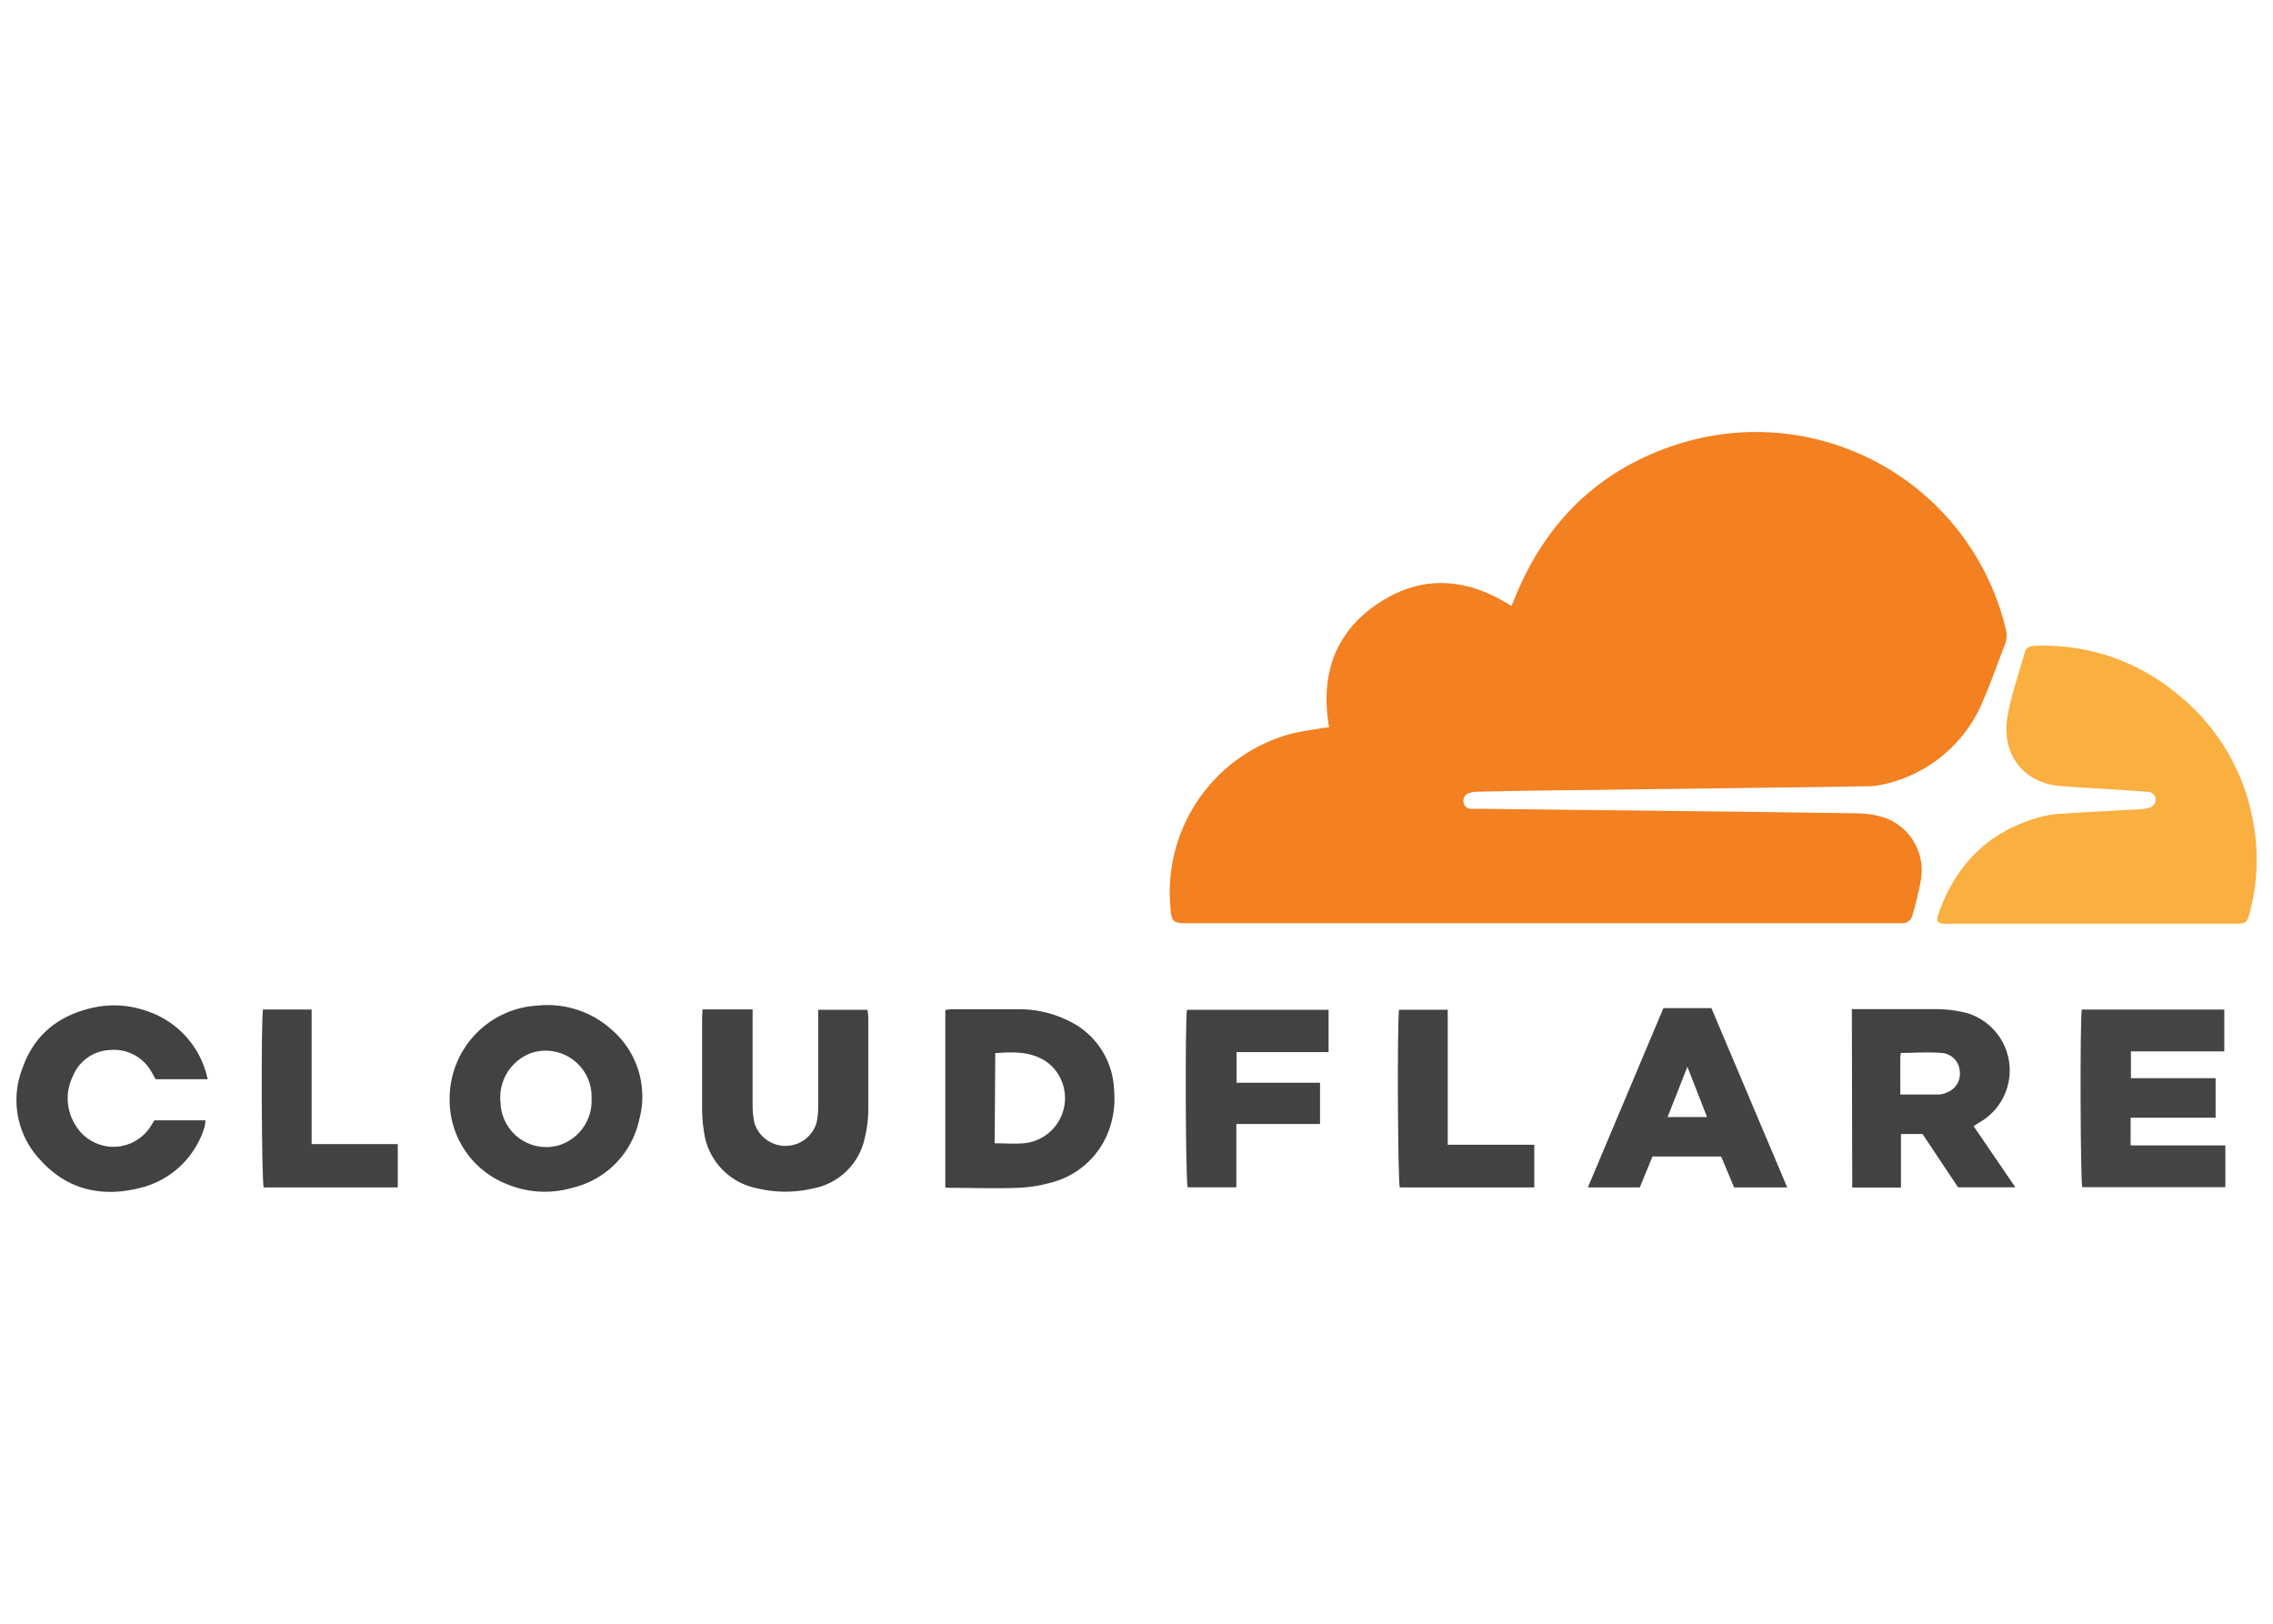
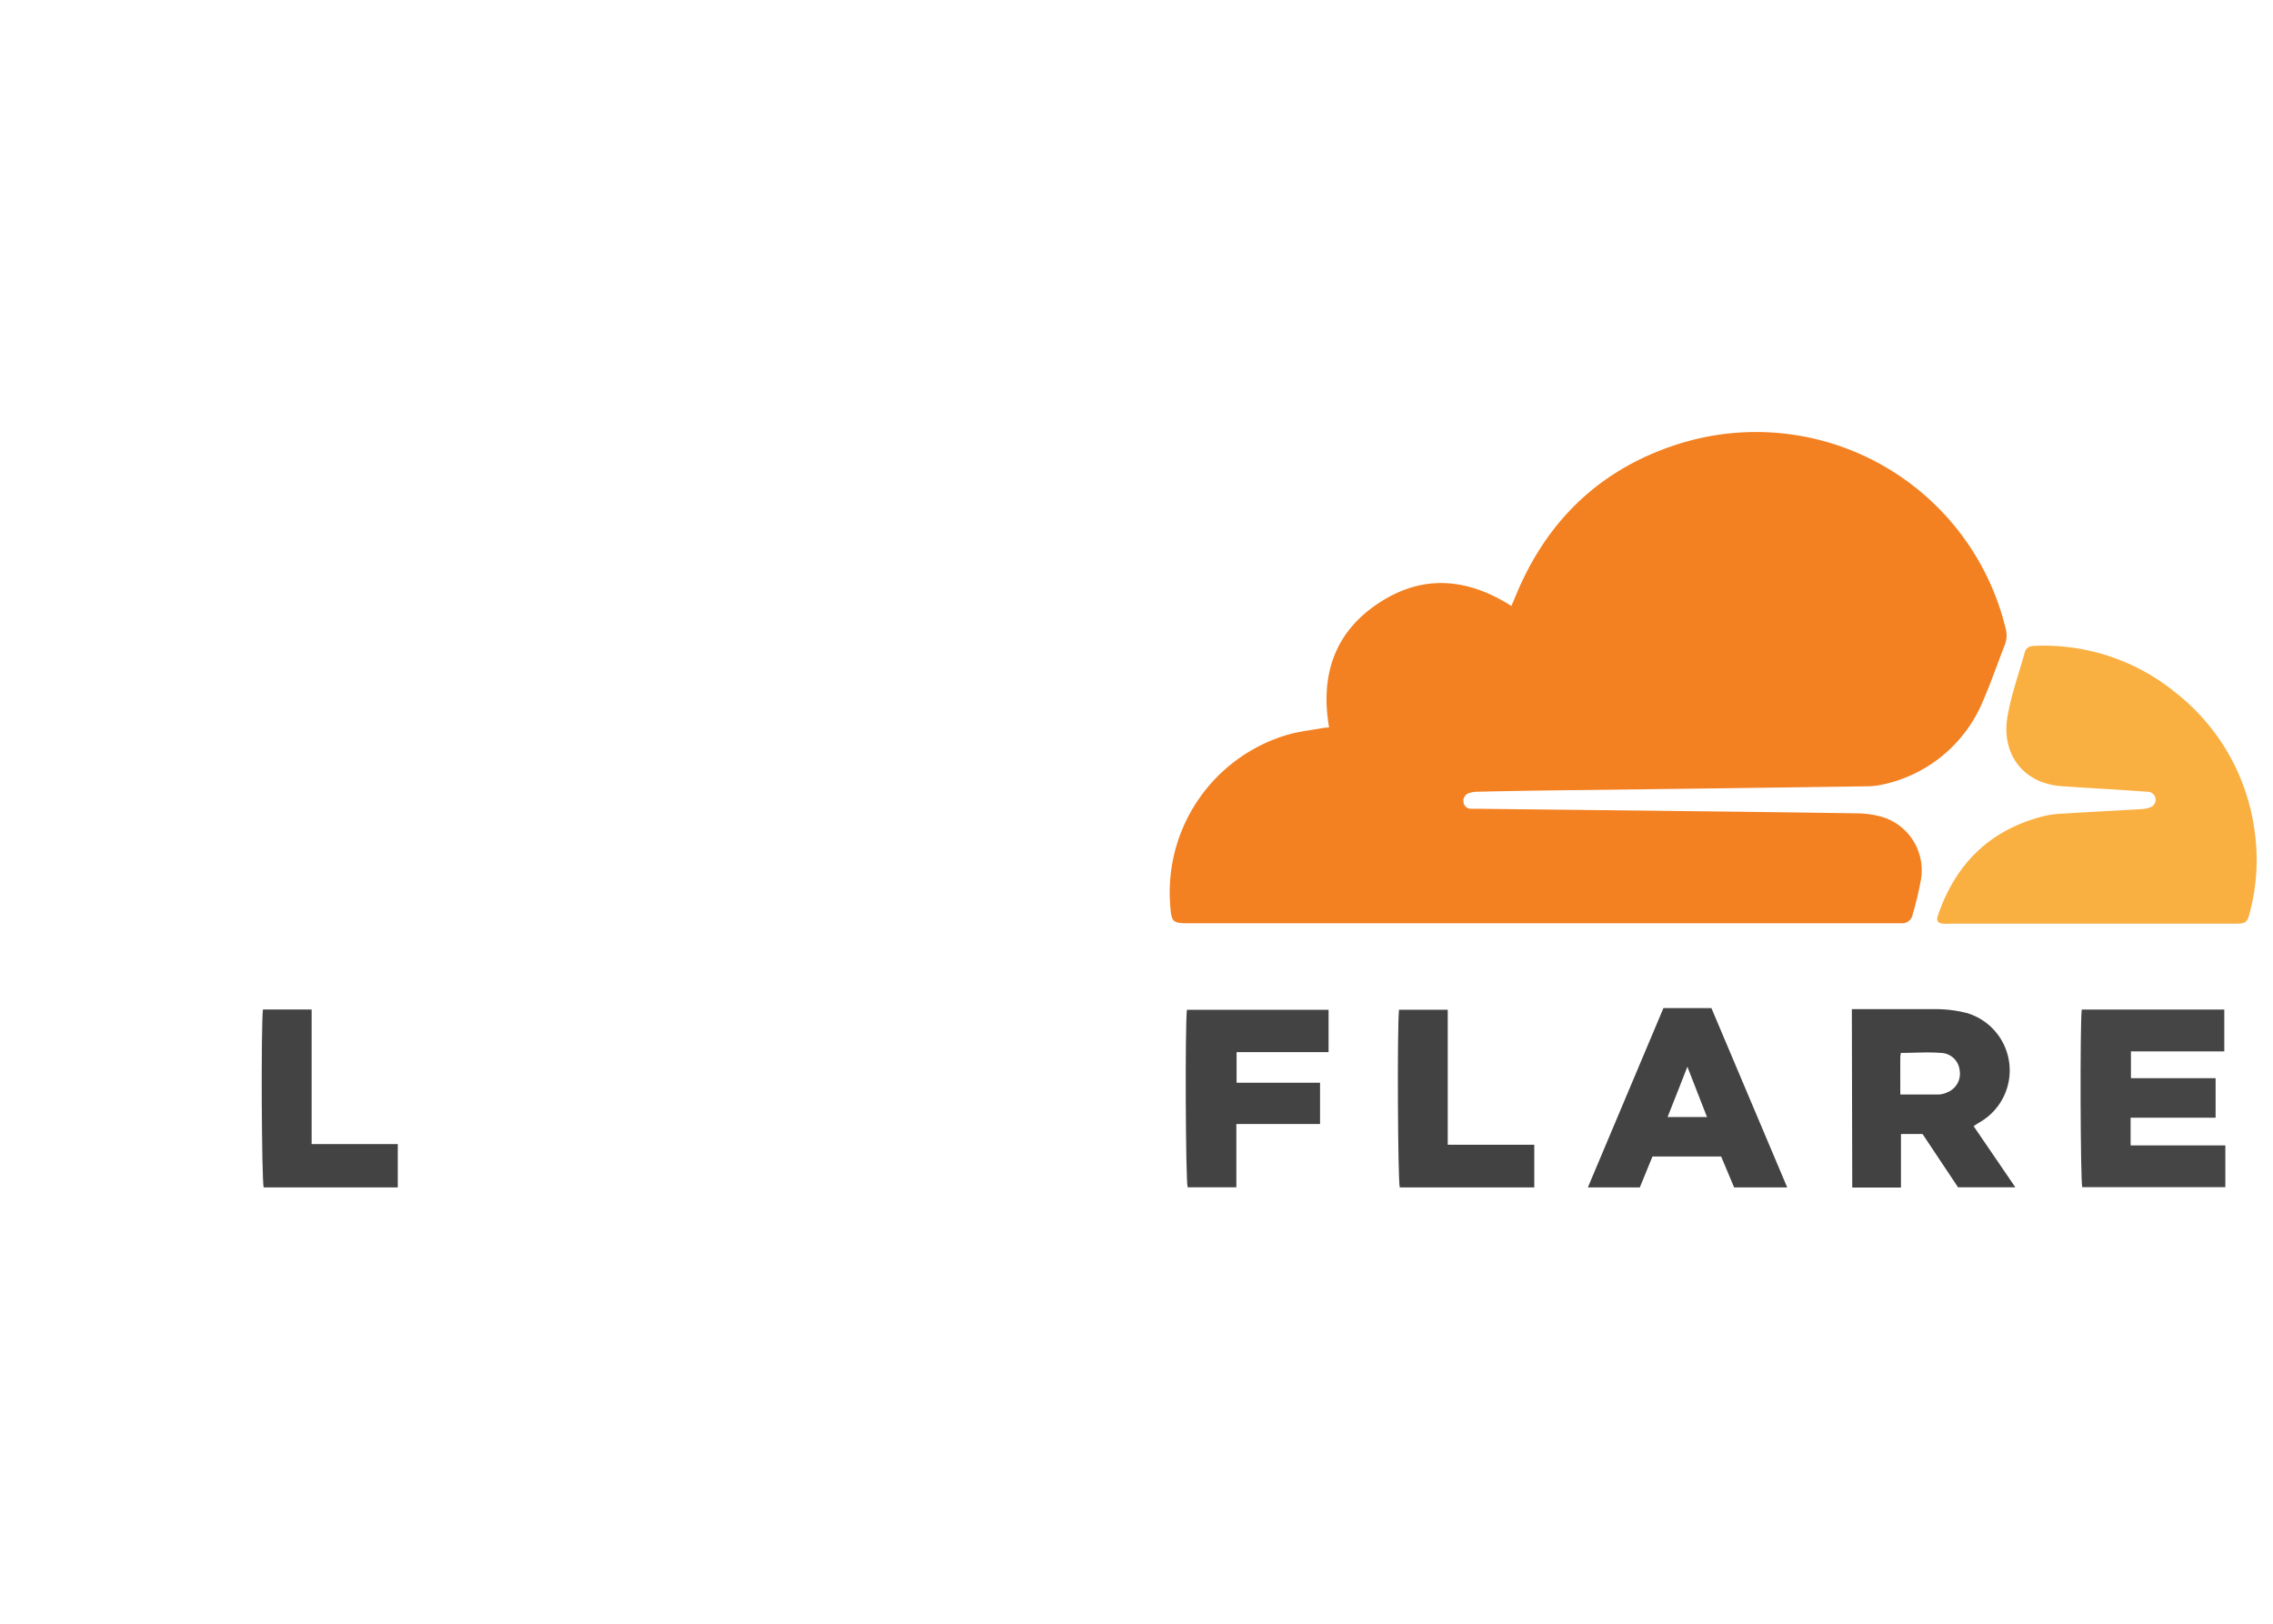
<svg xmlns="http://www.w3.org/2000/svg" id="Layer_1" data-name="Layer 1" viewBox="0 0 280 200">
  <defs>
    <style>.cls-1{fill:#f38021;}.cls-2{fill:#faaf41;}.cls-3{fill:#424243;}.cls-4{fill:#454546;}.cls-5{fill:#434344;}</style>
  </defs>
  <path class="cls-1" d="M163.72,89.59c-1.11-6.48.71-11.82,6.26-15.4,5.33-3.45,10.79-3,16.2.45l.49-1.15c3.83-9.38,10.51-15.79,20.18-18.83a31.64,31.64,0,0,1,40.2,22.69,3.25,3.25,0,0,1-.09,2.09c-.89,2.26-1.67,4.56-2.64,6.79a17.26,17.26,0,0,1-12.64,10.45,8.87,8.87,0,0,1-1.78.17l-18.05.25L190,97.37q-4,.06-8,.15a3.25,3.25,0,0,0-1.15.21,1,1,0,0,0-.57,1.09.92.92,0,0,0,.91.8c.35,0,.72,0,1.07,0l31.68.36q7.35.09,14.71.2a11.91,11.91,0,0,1,2.6.29,6.87,6.87,0,0,1,5.36,8,42.85,42.85,0,0,1-1,4.17,1.31,1.31,0,0,1-1.38,1.08H146.43c-2,0-2.13-.16-2.27-2.15a20.23,20.23,0,0,1,14.52-21.09c1.41-.4,2.89-.55,4.34-.82Z" />
  <path class="cls-2" d="M257.66,113.77H240.33a7.53,7.53,0,0,1-1,0c-.64-.07-.82-.36-.61-1,2.16-6.36,6.38-10.53,12.94-12.22a11.2,11.2,0,0,1,2.24-.32c3.25-.21,6.52-.37,9.77-.56a3.78,3.78,0,0,0,1.16-.21,1,1,0,0,0,.7-1.12,1,1,0,0,0-1-.82l-3.22-.22c-2.46-.16-4.92-.29-7.39-.47-4.61-.33-7.45-3.89-6.62-8.62.46-2.65,1.39-5.22,2.11-7.83.18-.65.63-.81,1.26-.83A25.67,25.67,0,0,1,268,85.31a26,26,0,0,1,9.71,16.88,25.34,25.34,0,0,1-.56,10.18c-.32,1.28-.49,1.4-1.81,1.4Z" />
  <path class="cls-3" d="M228.12,124.3h2.32c2.74,0,5.49,0,8.24,0a15.5,15.5,0,0,1,3.65.49,7.37,7.37,0,0,1,1.53,13.45c-.24.13-.45.29-.74.47l2.58,3.78,2.56,3.75H241.2l-4.37-6.56h-2.66v6.59h-6Zm6,10.51c1.69,0,3.23,0,4.77,0a2.86,2.86,0,0,0,1-.27,2.46,2.46,0,0,0,1.51-2.7,2.38,2.38,0,0,0-2.35-2.15c-1.6-.13-3.23,0-4.89,0a4.07,4.07,0,0,0-.07.51C234.08,131.66,234.09,133.17,234.09,134.81Z" />
-   <path class="cls-3" d="M55.39,135.35a11.47,11.47,0,0,1,10.83-11.49,11.8,11.8,0,0,1,9.24,3.07,10.85,10.85,0,0,1,3.28,11,11,11,0,0,1-8.18,8.36,12.13,12.13,0,0,1-8-.39A11.12,11.12,0,0,1,55.39,135.35Zm17.48,0a5.67,5.67,0,0,0-7.21-5.72,5.82,5.82,0,0,0-4,6.2,5.64,5.64,0,0,0,7.08,5.27A5.73,5.73,0,0,0,72.87,135.3Z" />
-   <path class="cls-3" d="M116.45,146.27V124.41a6.06,6.06,0,0,1,.76-.1c2.75,0,5.5,0,8.25,0a13.69,13.69,0,0,1,6.12,1.4,9.8,9.8,0,0,1,5.66,8.64,11.24,11.24,0,0,1-.84,5.38,10.3,10.3,0,0,1-7.19,6,17,17,0,0,1-3.88.58c-2.75.09-5.5,0-8.25,0C116.89,146.31,116.7,146.28,116.45,146.27Zm6.08-5.45c1.26,0,2.42.09,3.56,0a5.58,5.58,0,0,0,4-8.89,5.33,5.33,0,0,0-1.49-1.35c-1.87-1.11-3.93-1-6-.87Z" />
  <path class="cls-4" d="M256.44,124.35H274v5.15h-11.5v3.3h10.43v4.87H262.46v3.41h11.67v5.15H256.5C256.28,145.41,256.21,126.2,256.44,124.35Z" />
-   <path class="cls-3" d="M25.58,132.93H19.17c-.16-.28-.34-.62-.56-1a5.3,5.3,0,0,0-5-2.6A5.15,5.15,0,0,0,9,132.51a6.15,6.15,0,0,0,.29,6.06,5.43,5.43,0,0,0,9.27.16c.16-.23.29-.47.46-.74h6.28a3.81,3.81,0,0,1-.1.81A11,11,0,0,1,17,146.38c-4.67,1.12-8.84.07-12.08-3.55a10.73,10.73,0,0,1-2.14-11.28c1.44-4.14,4.52-6.54,8.77-7.45a11.85,11.85,0,0,1,6.25.34A11.27,11.27,0,0,1,25.58,132.93Z" />
-   <path class="cls-3" d="M86.54,124.33h6.17c0,.43,0,.85,0,1.27,0,3.54,0,7.09,0,10.63a9.53,9.53,0,0,0,.24,2.13,4,4,0,0,0,7.62,0,9,9,0,0,0,.22-2c0-3.5,0-7,0-10.51v-1.47l3.07,0h3a8,8,0,0,1,.1.87c0,3.86,0,7.72,0,11.58a14.8,14.8,0,0,1-.43,3.31,8,8,0,0,1-6.35,6.24,14.86,14.86,0,0,1-6.86,0,8.2,8.2,0,0,1-6.62-7.12,17.55,17.55,0,0,1-.21-2.61c0-3.74,0-7.49,0-11.23Z" />
  <path class="cls-5" d="M213.62,146.26c-.54-1.29-1.06-2.54-1.6-3.81h-8.46L202,146.26H195.6c3.13-7.42,6.21-14.75,9.31-22.09h5.91l9.34,22.09Zm-8.2-8.67h4.86c-.81-2.07-1.57-4-2.42-6.2C207,133.63,206.21,135.57,205.42,137.59Z" />
  <path class="cls-5" d="M162.61,138.45H152.3v7.79h-6c-.25-.8-.33-19.85-.09-21.86h17.45v5.21H152.33v3.77h10.28Z" />
  <path class="cls-5" d="M32.39,124.34h6v16.58H49v5.34H32.48C32.23,145.44,32.14,126.47,32.39,124.34Z" />
  <path class="cls-3" d="M172.34,124.37h6V141H189v5.26H172.43C172.19,145.42,172.1,126.41,172.34,124.37Z" />
</svg>